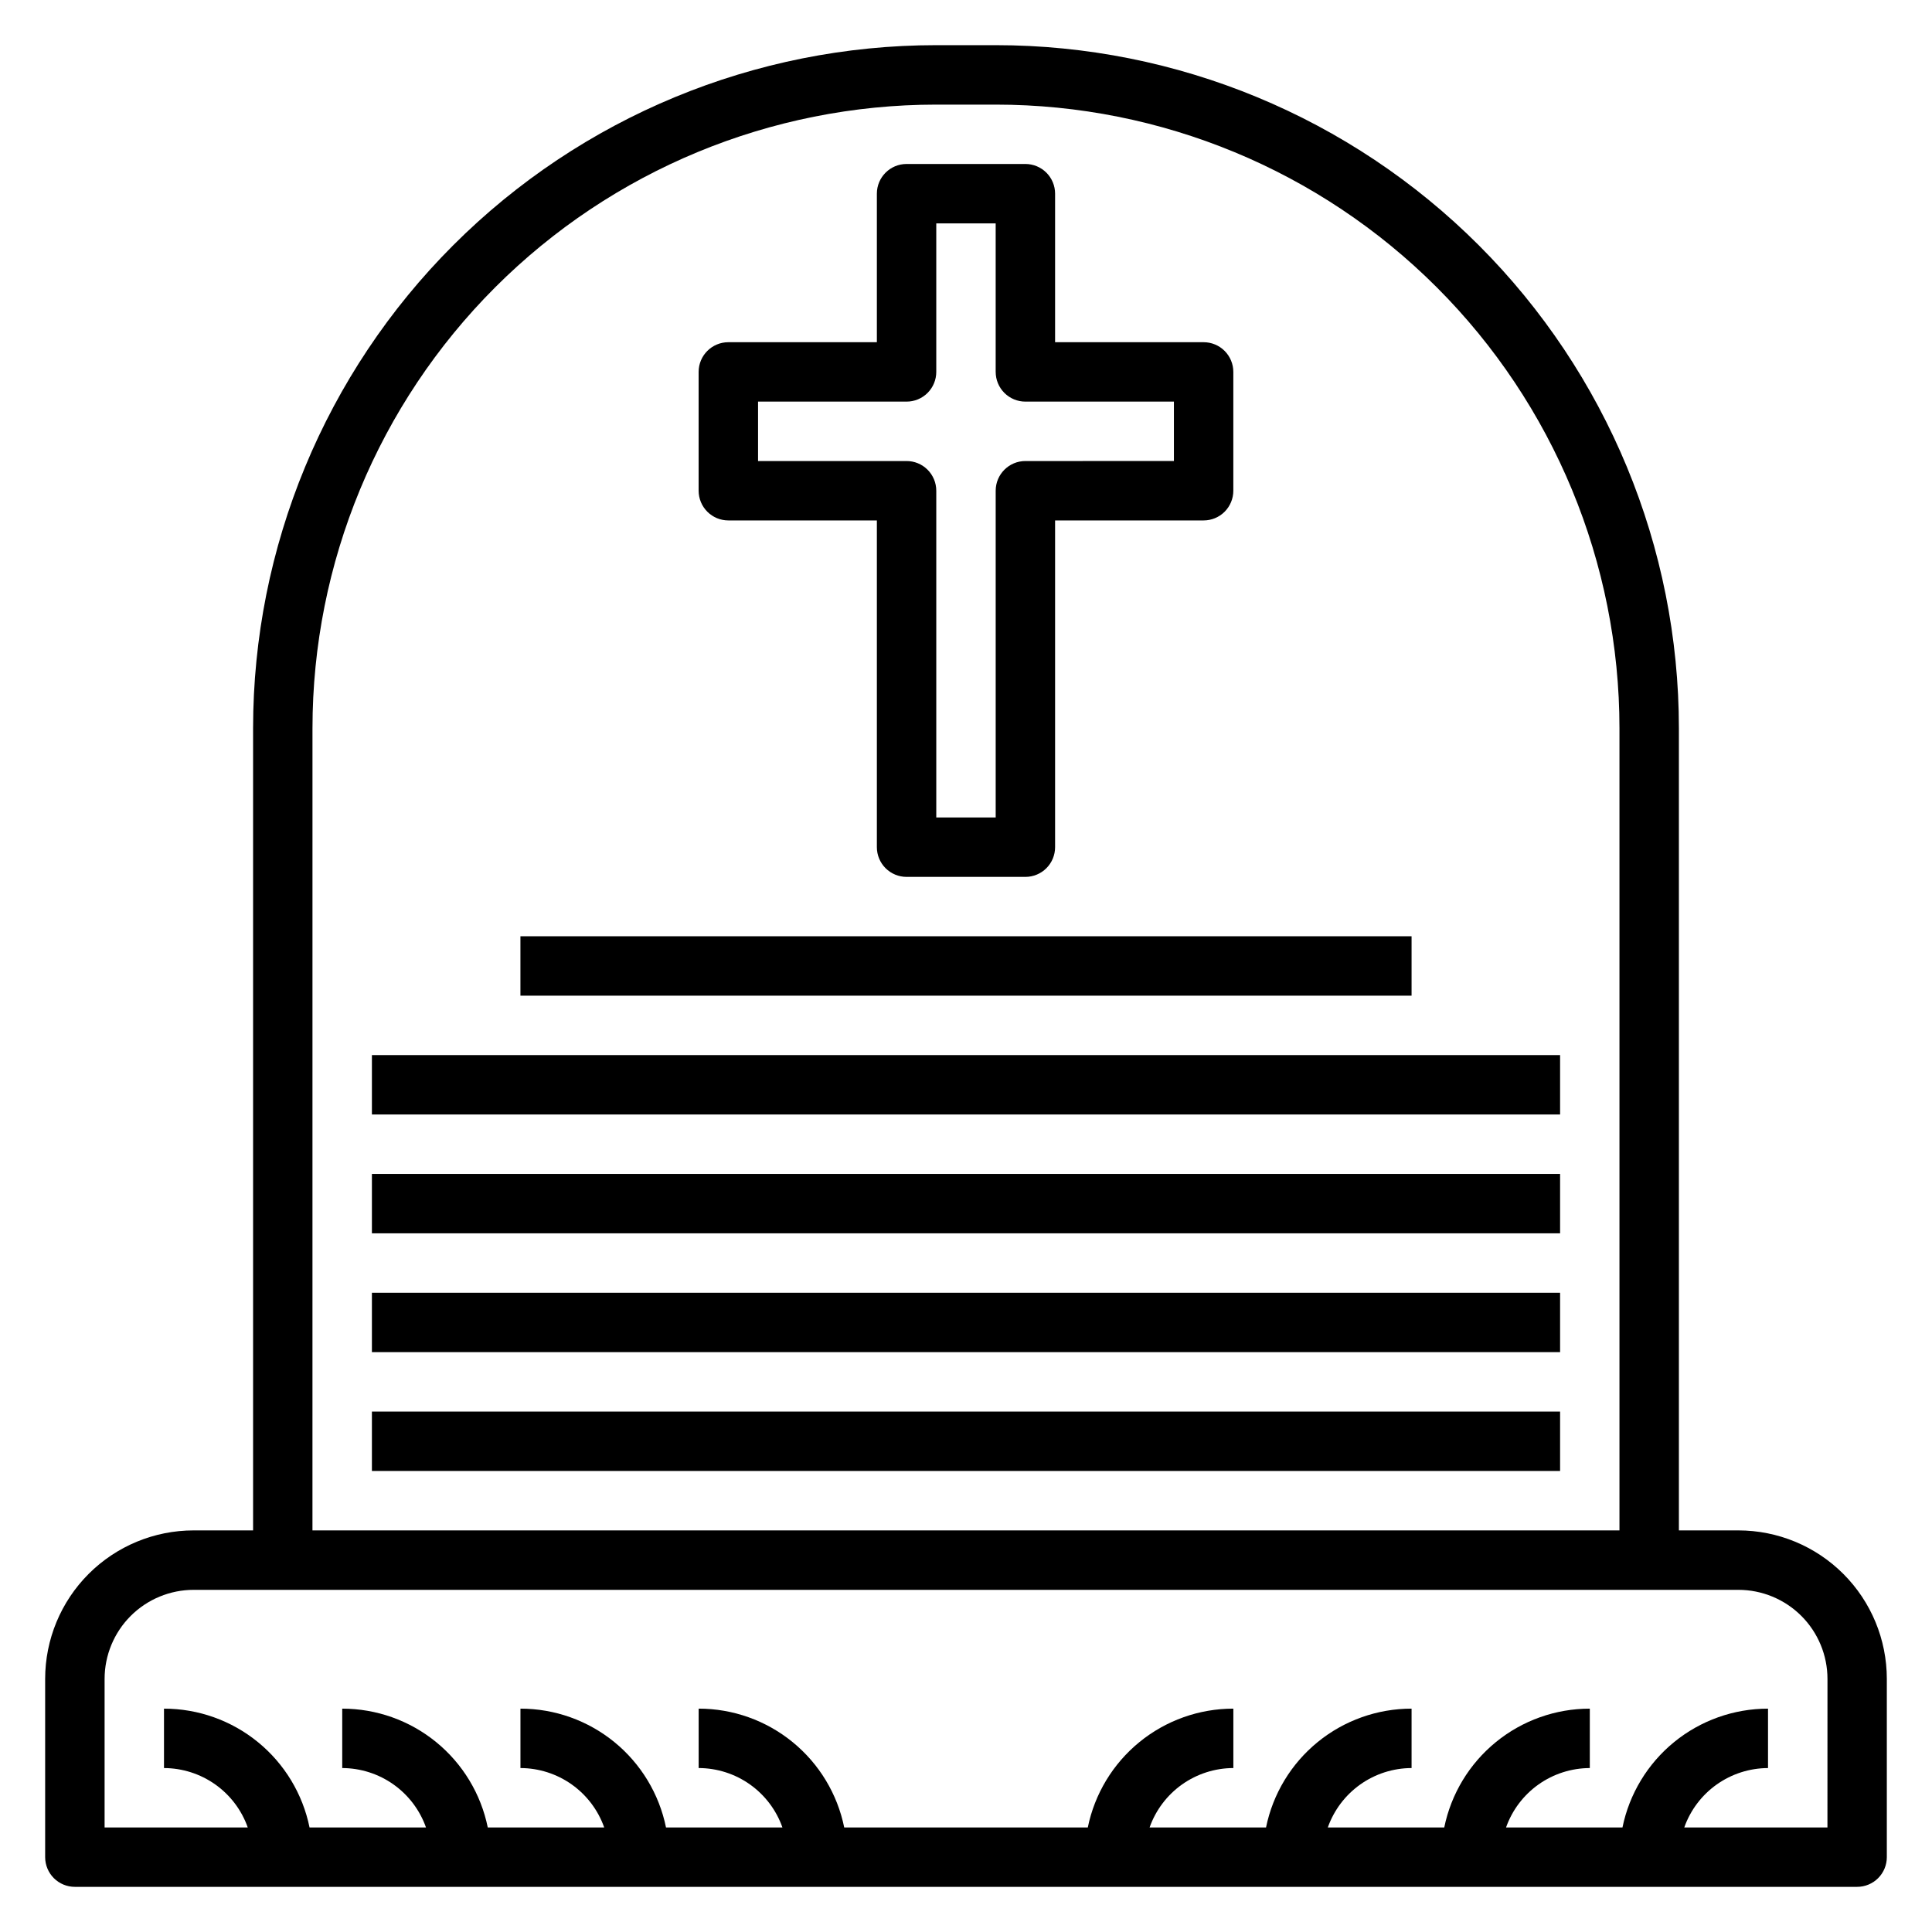
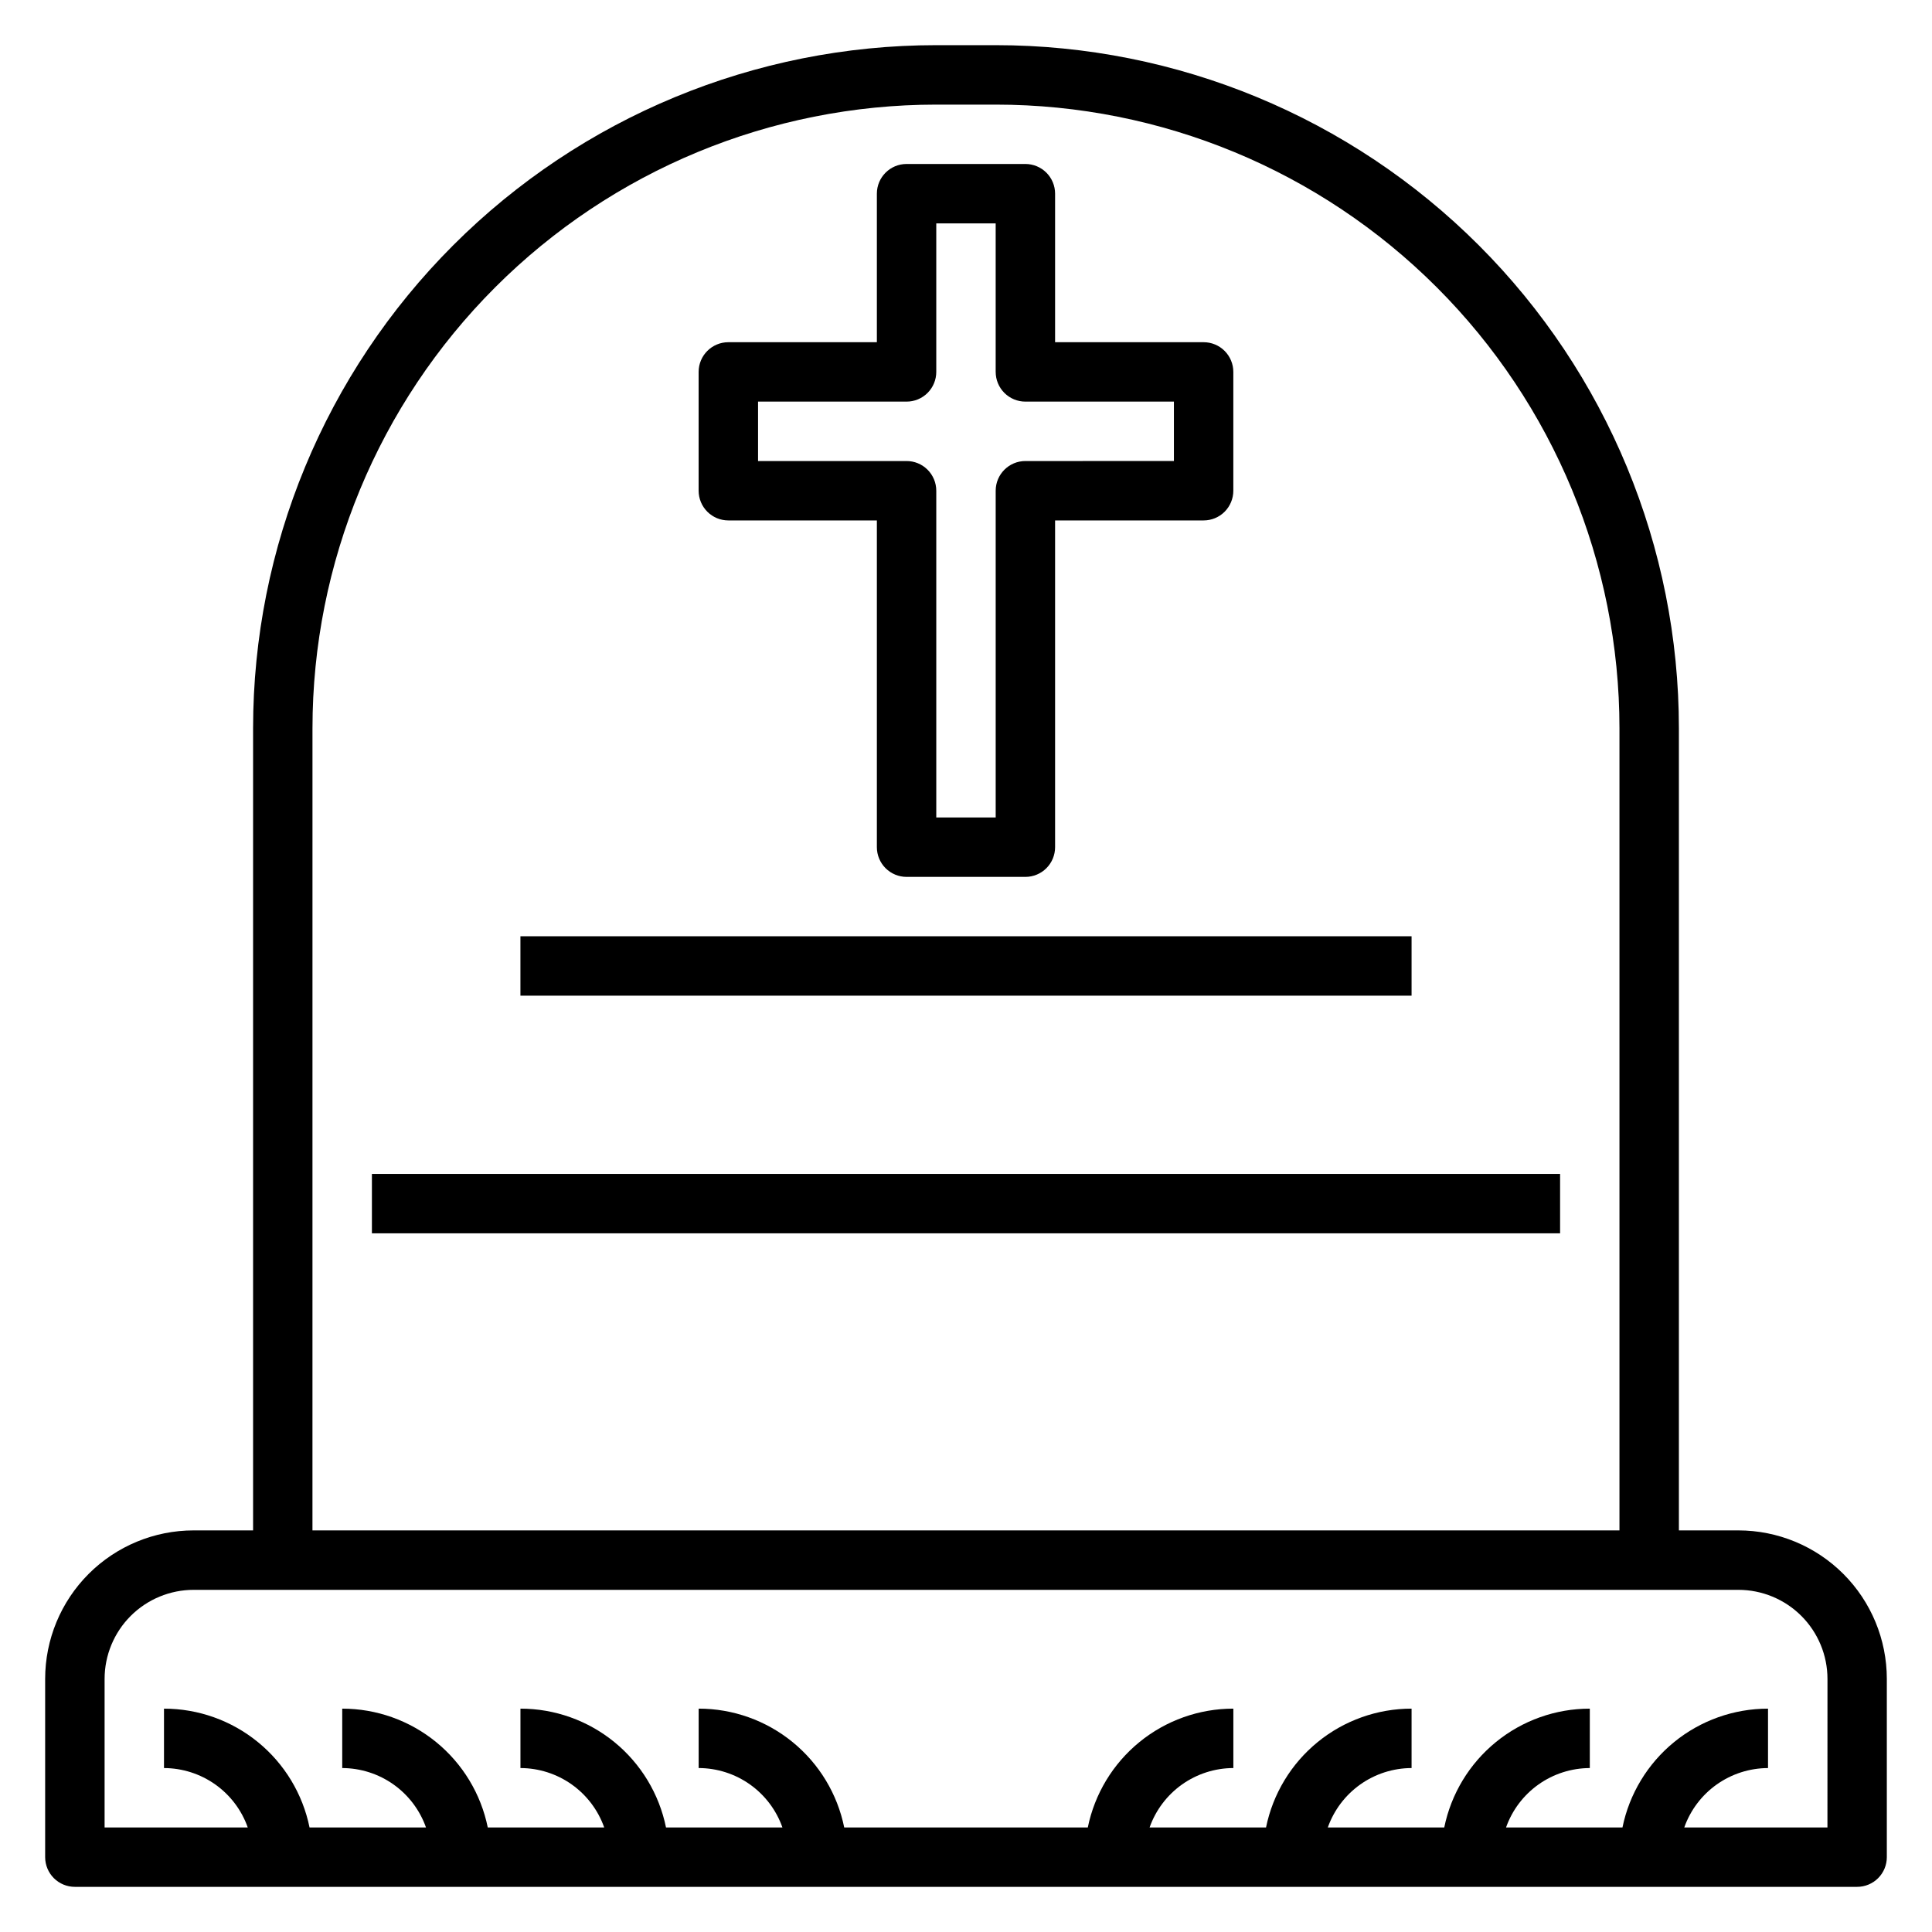
<svg xmlns="http://www.w3.org/2000/svg" fill="#000000" width="800px" height="800px" version="1.1" viewBox="144 144 512 512">
  <g>
    <path d="m604.67 549.57h-15.746v-212.54c0-48.02-19.074-94.074-53.027-128.03-33.957-33.953-80.008-53.031-128.03-53.031h-15.746c-48.02 0-94.07 19.078-128.02 53.031-33.957 33.953-53.031 80.008-53.031 128.03v212.54h-15.746c-10.438 0-20.449 4.148-27.832 11.527-7.379 7.383-11.527 17.395-11.527 27.832v47.234c0 2.086 0.832 4.09 2.305 5.566 1.477 1.477 3.481 2.305 5.566 2.305h472.32c2.086 0 4.09-0.828 5.566-2.305 1.477-1.477 2.305-3.481 2.305-5.566v-47.234c0-10.438-4.148-20.449-11.527-27.832-7.383-7.379-17.395-11.527-27.832-11.527zm-377.86-212.54c0-43.844 17.418-85.895 48.422-116.89 31-31.004 73.047-48.418 116.89-48.418h15.746c43.844 0 85.891 17.414 116.89 48.418 31 31 48.418 73.051 48.418 116.89v212.54h-346.37zm401.48 291.27h-37.945c1.625-4.594 4.629-8.574 8.605-11.395 3.973-2.816 8.723-4.336 13.594-4.352v-15.742c-9.074-0.004-17.871 3.129-24.898 8.867-7.027 5.738-11.859 13.73-13.676 22.621h-30.855c1.621-4.594 4.629-8.574 8.602-11.395 3.977-2.816 8.723-4.336 13.598-4.352v-15.742c-9.074-0.004-17.871 3.129-24.898 8.867-7.031 5.738-11.859 13.73-13.676 22.621h-30.859c1.625-4.594 4.629-8.574 8.605-11.395 3.973-2.816 8.723-4.336 13.594-4.352v-15.742c-9.074-0.004-17.867 3.129-24.898 8.867-7.027 5.738-11.859 13.73-13.672 22.621h-30.859c1.625-4.594 4.629-8.574 8.602-11.395 3.977-2.816 8.723-4.336 13.598-4.352v-15.742c-9.074-0.004-17.871 3.129-24.898 8.867-7.031 5.738-11.859 13.73-13.676 22.621h-64.551c-1.812-8.891-6.644-16.883-13.676-22.621-7.027-5.738-15.824-8.871-24.898-8.867v15.742c4.875 0.016 9.625 1.535 13.598 4.352 3.973 2.82 6.981 6.801 8.602 11.395h-30.855c-1.816-8.891-6.648-16.883-13.676-22.621s-15.824-8.871-24.898-8.867v15.742c4.871 0.016 9.621 1.535 13.594 4.352 3.977 2.82 6.981 6.801 8.605 11.395h-30.859c-1.812-8.891-6.644-16.883-13.672-22.621-7.031-5.738-15.828-8.871-24.898-8.867v15.742c4.871 0.016 9.621 1.535 13.594 4.352 3.973 2.82 6.981 6.801 8.605 11.395h-30.859c-1.816-8.891-6.644-16.883-13.676-22.621-7.027-5.738-15.824-8.871-24.898-8.867v15.742c4.875 0.016 9.621 1.535 13.598 4.352 3.973 2.82 6.977 6.801 8.602 11.395h-37.941v-39.363c0-6.262 2.488-12.27 6.914-16.699 4.43-4.426 10.438-6.914 16.699-6.914h409.35c6.262 0 12.27 2.488 16.699 6.914 4.43 4.43 6.918 10.438 6.918 16.699z" />
    <path d="m337.02 281.92h39.359v86.594c0 2.086 0.828 4.09 2.305 5.566s3.481 2.305 5.566 2.305h31.488c2.09 0 4.09-0.828 5.566-2.305 1.477-1.477 2.305-3.481 2.305-5.566v-86.594h39.363c2.086 0 4.09-0.828 5.566-2.305 1.473-1.477 2.305-3.481 2.305-5.566v-31.488c0-2.09-0.832-4.09-2.305-5.566-1.477-1.477-3.481-2.305-5.566-2.305h-39.363v-39.363c0-2.086-0.828-4.09-2.305-5.566-1.477-1.473-3.477-2.305-5.566-2.305h-31.488c-4.348 0-7.871 3.523-7.871 7.871v39.359l-39.359 0.004c-4.348 0-7.875 3.523-7.875 7.871v31.488c0 2.086 0.832 4.09 2.309 5.566 1.477 1.477 3.477 2.305 5.566 2.305zm7.871-31.488h39.359c2.09 0 4.09-0.828 5.566-2.305 1.477-1.477 2.305-3.481 2.305-5.566v-39.359h15.742v39.359h0.004c0 2.086 0.828 4.09 2.305 5.566 1.477 1.477 3.481 2.305 5.566 2.305h39.359v15.742l-39.359 0.004c-4.348 0-7.871 3.523-7.871 7.871v86.59h-15.746v-86.59c0-2.09-0.828-4.09-2.305-5.566-1.477-1.477-3.477-2.305-5.566-2.305h-39.359z" />
-     <path d="m242.56 486.59h314.88v15.742h-314.88z" />
-     <path d="m242.56 518.08h314.88v15.742h-314.88z" />
-     <path d="m242.56 423.61h314.88v15.742h-314.88z" />
    <path d="m281.92 392.12h236.16v15.742h-236.16z" />
    <path d="m242.56 455.1h314.88v15.742h-314.88z" />
  </g>
</svg>